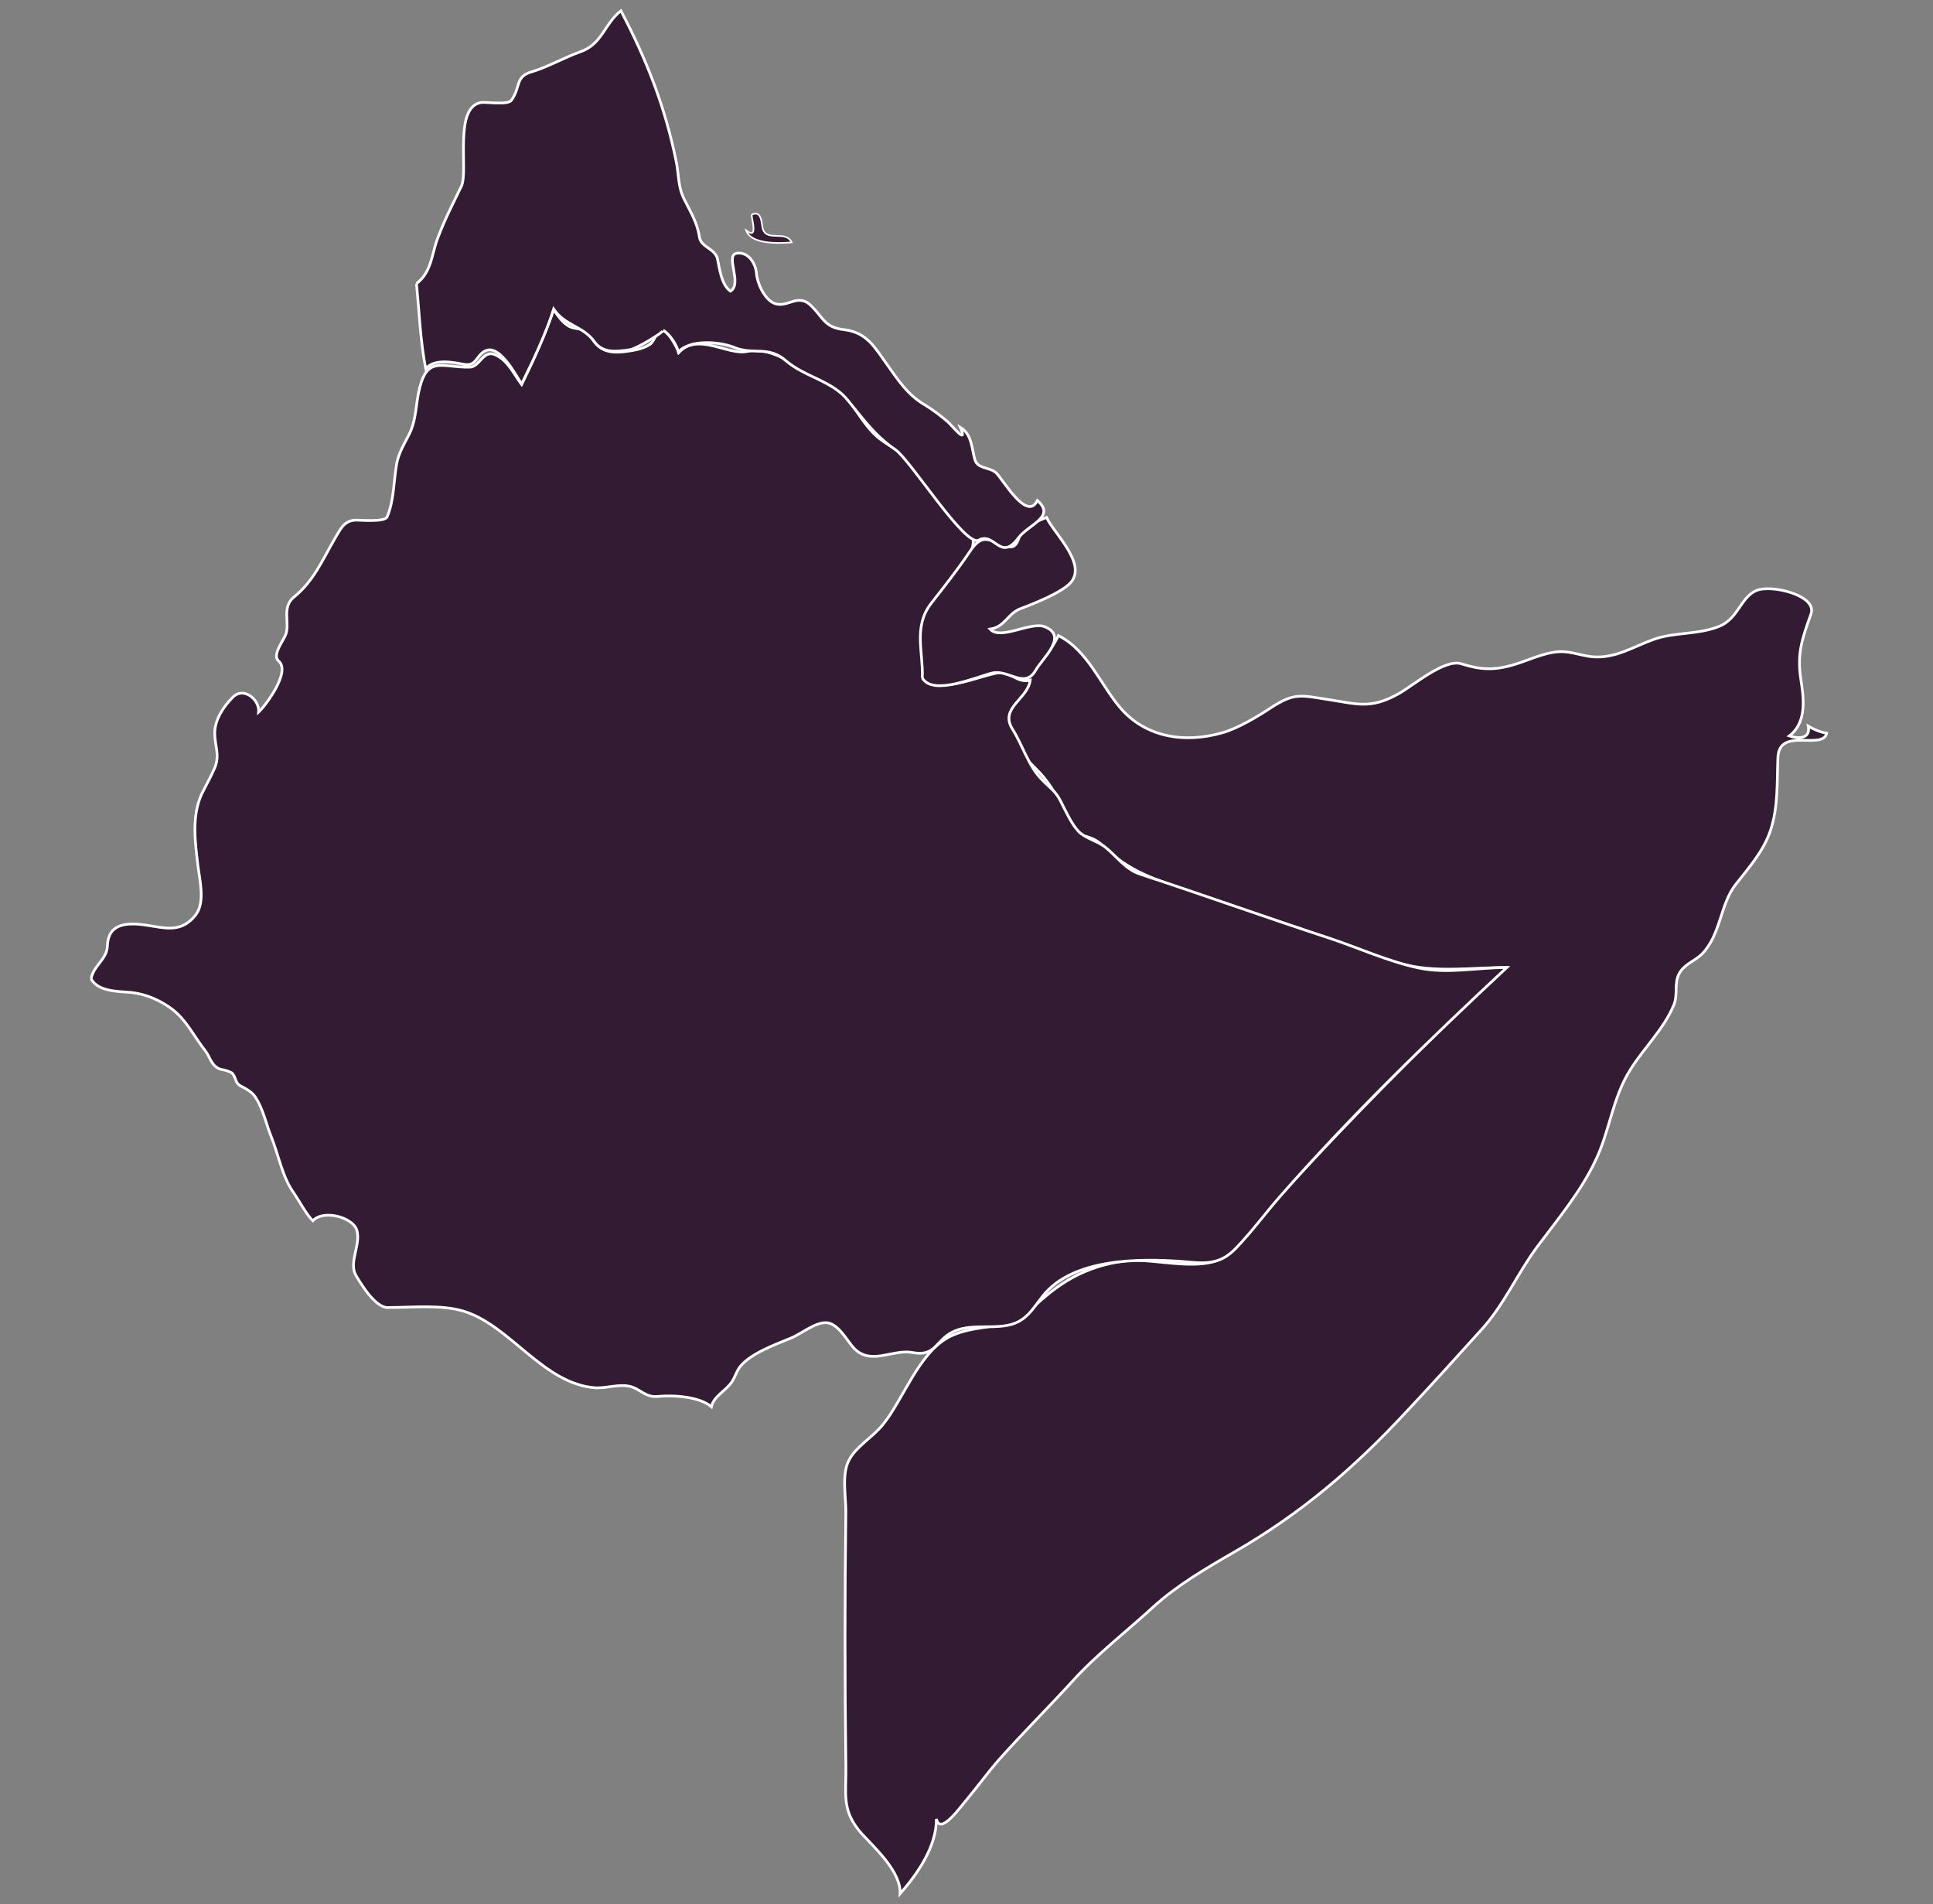
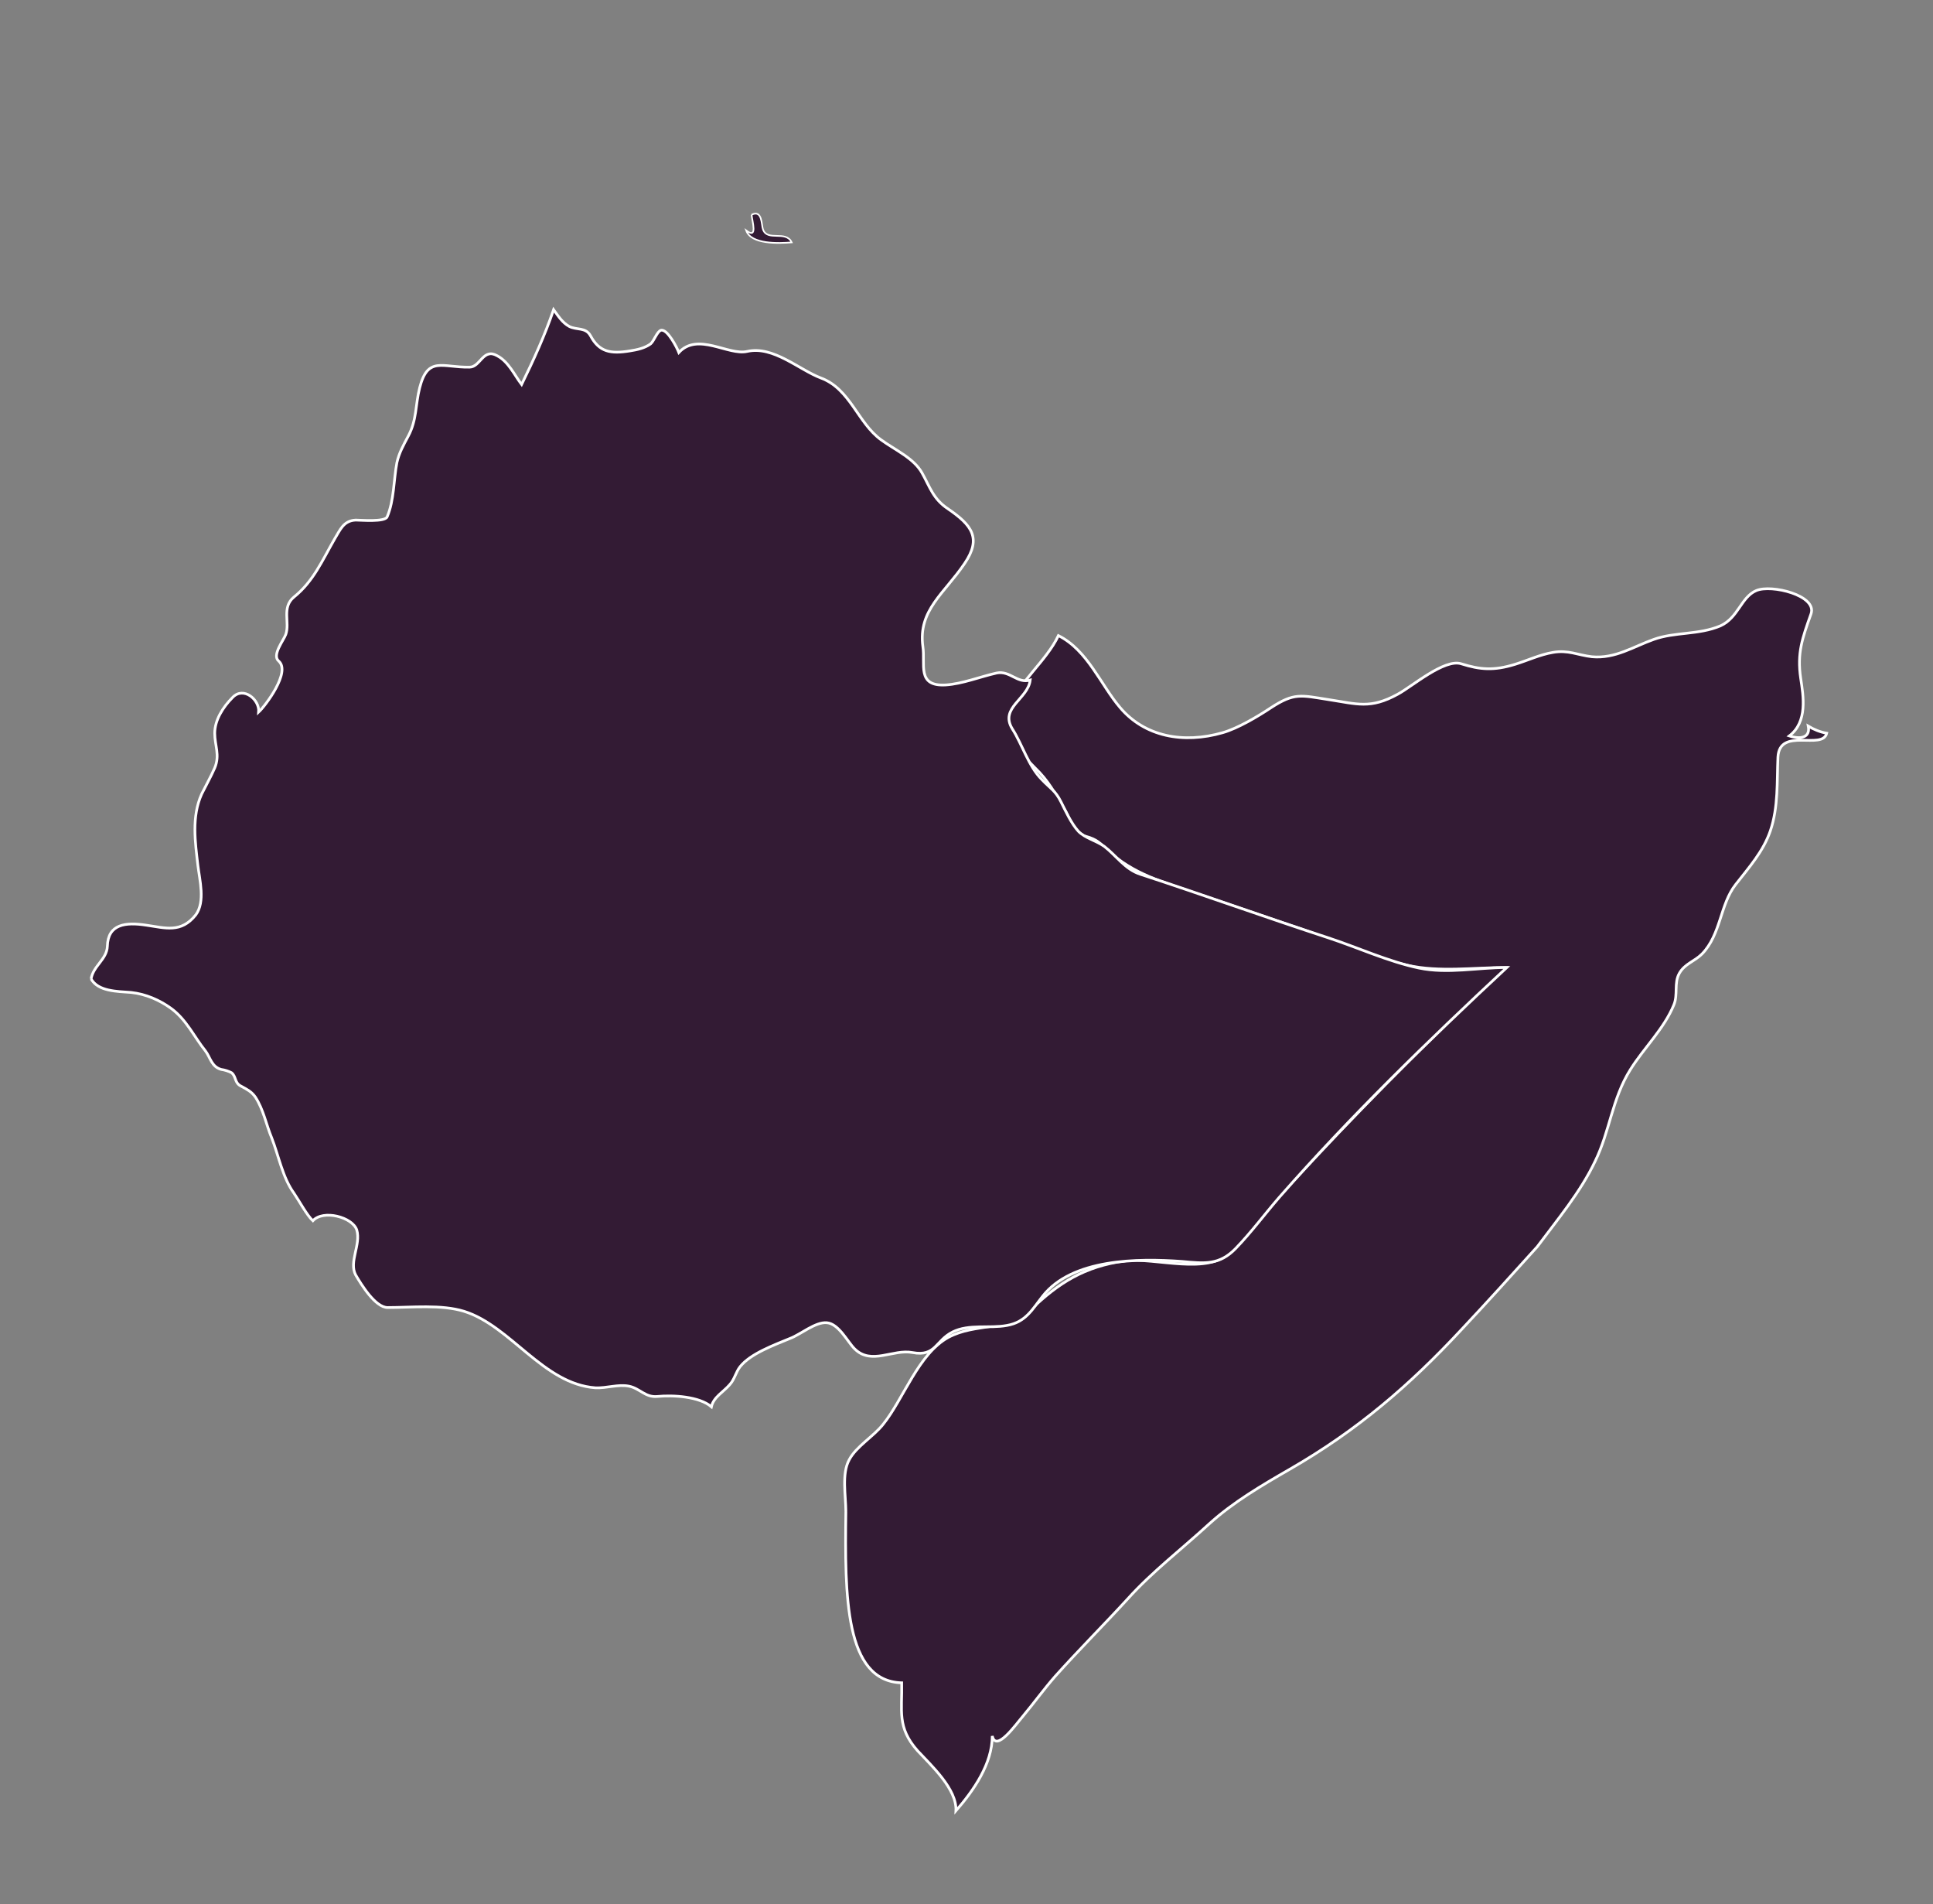
<svg xmlns="http://www.w3.org/2000/svg" version="1.1" id="Layer_1" x="0px" y="0px" viewBox="0 0 356.5 351.1" style="enable-background:new 0 0 356.5 351.1;" xml:space="preserve">
  <rect x="0" y="0" width="356.5" height="351.1" fill="#808080" stroke="none" />
  <style type="text/css"> .st0{fill:#331B34;stroke:#FFFFFF;stroke-width:0.5;stroke-miterlimit:3.974;} .st1{fill:#331B34;stroke:#FFFFFF;stroke-width:0.3;stroke-miterlimit:3.974;} </style>
-   <path id="so" class="st0" d="M156,278.7c0-2.9-0.8-6.9,0.6-9.5c1.3-2.5,4.5-4.3,6.3-6.6c3.7-4.6,6.5-13,12-16c5-2.7,10.9-1,15.3-5.2 c5-4.8,9.8-7.9,17.3-8.9c5.6-0.7,15.5,2.8,19.5-1.8c5.1-5.9,10.3-11.7,15.7-17.4c11.2-11.9,23-23.7,35-34.9c-6,0-12.2,0.9-18.1-0.4 c-6.6-1.5-13-4.4-19.3-6.6c-6.6-2.2-13.2-4.5-19.8-6.7c-6.1-2.1-11.4-3.5-16.1-7.8c-1.5-1.4-2-2.1-4.2-2.7c-2.2-0.5-3-3.6-4-5.2 c-1.7-2.8-2.8-5-5.3-7.4c-2.9-2.9-6.3-6.6-4.8-11c1.7-4.8,6.9-8.7,9.1-13.4c5.4,2.7,7.8,9.1,11.4,13.3c4.5,5.3,11.6,6.7,18.9,4.6 c2.8-0.8,6.5-3,8.9-4.6c4.3-2.8,5.5-2.3,10.6-1.5c5.3,0.8,7.7,1.8,12.8-1c2.6-1.4,8.6-6.6,11.7-5.6c3.5,1.1,6,1.3,9.9,0.1 c2.3-0.7,4.6-1.8,7-2.2c2.8-0.5,4.6,0.5,7.2,0.8c4.3,0.4,7.7-1.9,11.4-3.2c3.9-1.4,8.3-0.8,12.3-2.5c3.3-1.5,3.8-5.3,6.6-6.5 c2.8-1.2,11.3,0.9,10.1,4.3c-1.6,4.5-2.6,7.2-1.9,11.9c0.5,3.3,1.3,8-2.1,10.6c2.1,0.7,3.9,0.3,3.5-1.8c1,0.6,2.2,1.1,3.4,1.3 c-0.8,3.2-8.7-1.2-9,4.4c-0.2,4.5,0.1,9.2-1.4,13.6c-1.3,3.8-3.9,6.7-6.4,9.9c-2.9,3.7-2.7,9.2-6.2,12.8c-1.4,1.4-3.2,1.8-4.2,3.6 c-1,1.8-0.2,3.9-1,5.8c-1.8,4.4-5.5,7.9-8,11.9c-3.4,5.4-3.8,11.4-6.5,16.9c-2.7,5.7-6.9,10.7-10.7,15.8c-3.7,5-6.1,10.7-10.3,15.3 c-4.6,5.1-9.3,10.3-14,15.3c-9.5,10.2-19.1,18.5-31.6,25.7c-5.2,3-10.5,6.1-14.9,10.1c-4.9,4.5-10.6,8.9-15,13.8 c-4.4,4.8-9.1,9.5-13.4,14.3c-2.1,2.4-3.9,4.9-5.9,7.3c-1.3,1.5-5,6.8-5.7,3.7c0,5.1-3.4,10-6.7,13.8c0.2-4-4.5-8.3-7.1-11.1 c-3.8-4.3-2.8-7.3-2.9-12.5C155.8,310,155.8,294.3,156,278.7" />
+   <path id="so" class="st0" d="M156,278.7c0-2.9-0.8-6.9,0.6-9.5c1.3-2.5,4.5-4.3,6.3-6.6c3.7-4.6,6.5-13,12-16c5-2.7,10.9-1,15.3-5.2 c5-4.8,9.8-7.9,17.3-8.9c5.6-0.7,15.5,2.8,19.5-1.8c5.1-5.9,10.3-11.7,15.7-17.4c11.2-11.9,23-23.7,35-34.9c-6,0-12.2,0.9-18.1-0.4 c-6.6-1.5-13-4.4-19.3-6.6c-6.6-2.2-13.2-4.5-19.8-6.7c-6.1-2.1-11.4-3.5-16.1-7.8c-1.5-1.4-2-2.1-4.2-2.7c-2.2-0.5-3-3.6-4-5.2 c-1.7-2.8-2.8-5-5.3-7.4c-2.9-2.9-6.3-6.6-4.8-11c1.7-4.8,6.9-8.7,9.1-13.4c5.4,2.7,7.8,9.1,11.4,13.3c4.5,5.3,11.6,6.7,18.9,4.6 c2.8-0.8,6.5-3,8.9-4.6c4.3-2.8,5.5-2.3,10.6-1.5c5.3,0.8,7.7,1.8,12.8-1c2.6-1.4,8.6-6.6,11.7-5.6c3.5,1.1,6,1.3,9.9,0.1 c2.3-0.7,4.6-1.8,7-2.2c2.8-0.5,4.6,0.5,7.2,0.8c4.3,0.4,7.7-1.9,11.4-3.2c3.9-1.4,8.3-0.8,12.3-2.5c3.3-1.5,3.8-5.3,6.6-6.5 c2.8-1.2,11.3,0.9,10.1,4.3c-1.6,4.5-2.6,7.2-1.9,11.9c0.5,3.3,1.3,8-2.1,10.6c2.1,0.7,3.9,0.3,3.5-1.8c1,0.6,2.2,1.1,3.4,1.3 c-0.8,3.2-8.7-1.2-9,4.4c-0.2,4.5,0.1,9.2-1.4,13.6c-1.3,3.8-3.9,6.7-6.4,9.9c-2.9,3.7-2.7,9.2-6.2,12.8c-1.4,1.4-3.2,1.8-4.2,3.6 c-1,1.8-0.2,3.9-1,5.8c-1.8,4.4-5.5,7.9-8,11.9c-3.4,5.4-3.8,11.4-6.5,16.9c-2.7,5.7-6.9,10.7-10.7,15.8c-4.6,5.1-9.3,10.3-14,15.3c-9.5,10.2-19.1,18.5-31.6,25.7c-5.2,3-10.5,6.1-14.9,10.1c-4.9,4.5-10.6,8.9-15,13.8 c-4.4,4.8-9.1,9.5-13.4,14.3c-2.1,2.4-3.9,4.9-5.9,7.3c-1.3,1.5-5,6.8-5.7,3.7c0,5.1-3.4,10-6.7,13.8c0.2-4-4.5-8.3-7.1-11.1 c-3.8-4.3-2.8-7.3-2.9-12.5C155.8,310,155.8,294.3,156,278.7" />
  <path id="et" class="st0" d="M16.8,180.5c0.4-2.4,2.9-3.6,3-6c0.1-4.1,3.3-4.5,7.2-3.9c3.5,0.5,6.4,1.5,9.1-1.9 c1.8-2.4,0.7-6.5,0.4-9.1c-0.5-4.3-1.2-9,0.7-13.2c0.8-1.6,1.7-3.2,2.4-4.8c1-2.4,0-4.1,0-6.4c0-2.4,1.5-4.8,3.3-6.6 c2-2.1,5,0.4,4.8,2.7c1.2-1.1,6-7.4,3.7-9.4c-1.3-1.1,0.9-3.8,1.3-4.9c0.8-2.2-0.8-5,1.5-6.9c3.6-2.9,5.2-6.7,7.5-10.7 c1-1.6,1.6-3.4,3.9-3.5c0.9,0,5.4,0.4,5.8-0.6c1.3-3,1.2-6.9,1.8-10c0.4-1.8,1.2-3.2,2.1-4.9c1.6-3,1.3-5.8,2.1-8.9 c1.5-5.9,4.2-3.7,9.2-3.8c2,0,2.5-3.6,5.1-2.1c2.1,1.1,3.2,3.6,4.5,5.3c2.2-4.5,4.3-9.1,5.9-13.8c0.8,1.1,1.6,2.4,2.9,3.1 c1.4,0.7,3,0.1,3.9,1.7c1.6,3,3.7,3.4,7.3,2.8c1.3-0.2,2.7-0.5,3.8-1.3c0.6-0.5,1.2-2.3,1.9-2.5c1.2-0.3,3,3.3,3.3,4.1 c3.5-3.8,9.1,0.6,12.6-0.2c4.8-1.1,9.6,3.4,13.6,4.9c5.4,2,6.8,8.3,11.1,11.4c2.6,1.9,6.1,3.4,7.6,6.2c1.4,2.5,2,4.7,4.7,6.5 c4.4,3,6.3,5.4,3.1,10.1c-3.7,5.5-8.6,8.6-7.7,15.3c0.5,3.3-1.2,7.4,4.2,7.1c3.1-0.2,6.3-1.5,9.4-2.2c2.5-0.5,3.8,2,6.2,1.3 c-0.4,3.5-5.7,5.1-3.3,9c1.8,2.8,3,6.9,5.4,9.3c1.7,1.8,2.5,2,3.6,4.2c0.8,1.6,1.9,4,3.2,5.4c1.3,1.3,3.3,1.7,4.8,2.8 c2.2,1.7,3.8,4.2,6.6,5.1c11.6,3.8,23,7.9,34.6,11.7c5.5,1.8,11.1,4.4,16.8,5.6c5.3,1.1,10.8-0.1,16.2-0.1 c-14.6,13.6-28.9,27.5-41.9,42.3c-2.7,3.1-5.2,6.5-8.1,9.5c-3,3.1-5.7,2.8-9.9,2.4c-8.2-0.6-20.3-0.5-25.7,6.4 c-1.9,2.4-3.1,4.8-6.6,5.4c-3.2,0.6-7-0.3-10,1.2c-3.2,1.6-3.1,4.6-7.4,3.8c-3.6-0.7-7.6,2.4-10.7-0.7c-1.3-1.3-2.9-4.6-5.1-4.8 c-2.1-0.2-4.9,2.2-6.8,2.9c-2.9,1.2-7.3,2.8-9.2,5.2c-0.8,1-1,2.3-1.9,3.3c-1.2,1.4-3,2.3-3.4,4.1c-2.2-1.9-7.1-2.2-10-1.9 c-2.2,0.2-3.2-1.5-5.2-1.9c-2-0.4-4.1,0.4-6.2,0.3c-9.6-0.7-15.6-11.4-24.2-14.1c-4.2-1.3-9.7-0.7-14.1-0.7c-2.3,0-4.9-4.3-5.9-6 c-1.3-2.4,1-5.6,0.2-8.3c-0.8-2.4-6.2-3.8-8.1-1.7c-1.1-1-2.6-3.8-3.5-5.1c-2.1-2.9-2.8-6.9-4.1-10.2c-1-2.4-1.5-5.2-3-7.5 c-0.7-1-1.5-1.4-2.6-2c-1.3-0.6-0.9-1.8-1.8-2.5c-0.6-0.3-1.2-0.5-1.9-0.6c-1.8-0.5-2-2.2-2.9-3.4c-2.1-2.6-3.5-5.8-6.4-7.9 c-2.1-1.5-4.6-2.6-7.3-2.9C21.5,182.8,18.1,182.8,16.8,180.5" />
-   <path id="dj" class="st0" d="M170.1,125c0.2-4.7-1.7-9.4,1.6-13.7c2.5-3.2,4.8-6.1,7.1-9.5c2.6-4,3.8-1.8,7.2-1 c1.8,0.4,1.8-2,2.5-2.9c1.1-1.3,3-1.8,4.5-2.5c1.4,3,7.6,8.6,4.4,12.1c-1.7,1.8-6.7,3.8-9.1,4.7c-2.5,0.9-2.9,3.4-5.7,3.8 c1.8,2.1,7.3-1.3,9.9-0.5c4.7,1.7-0.2,5.8-1.5,8.1c-2,3.5-5-0.2-8,0.5C180.1,124.8,172,128.4,170.1,125" />
  <g id="er" transform="translate(-1138.887,-441.306)">
    <path id="path6816" class="st1" d="M1277.5,480.9c0.1,1.2,1.2,4.6-1,2.9c0.9,2.6,6,2.4,8.4,2.2c-1.1-2.3-4.5-0.1-5.3-2.4 C1279.3,482.8,1279.5,479.9,1277.5,480.9" />
-     <path id="path6830" class="st0" d="M1215.7,493.6c2.9-2.2,2.8-5.7,4-8.6c1.2-3.2,2.8-6.3,4.3-9.4c1.3-2.9-1.5-14.7,3.7-15.4 c1-0.1,4.9,0.5,5.5-0.4c1.8-2.5,0.6-4.4,3.9-5.3c2.7-0.8,5.9-2.6,8.7-3.6c4.2-1.4,4.5-5.2,7.6-7.6c4.8,9.1,8.2,17.9,10.2,27.8 c0.5,2.4,0.3,4.7,1.5,7c1.2,2.4,2.4,4.3,2.8,7c0.3,1.8,2.8,2,3.3,3.9c0.4,1.8,0.7,4.8,2.4,6c2.3-1.4-1.1-6.7,1.2-7 c2.3-0.3,3.5,2.2,3.6,3.7c0.1,1.7,1.4,4.7,3.2,5.5c2.6,1.1,4.4-2.1,7,0.6c2.2,2.2,2.4,3.9,6,4.3c4.2,0.5,5.7,3.4,7.8,6.3 c2,2.8,3.8,5.7,7.1,7.6c1.5,0.9,2.9,2,4.2,3.1c0.7,0.6,3.8,4.5,2.3,1c2.2,1.3,2.1,4.1,2.7,6c0.5,1.7,2.7,1.3,3.9,2.4 c1.2,1.1,5.7,9.1,7.6,5.1c3.5,3-1.6,4.4-3.5,6.9c-3.3,4.5-4.4-1.2-7.3,0.4c-2.5,1.4-12.6-14.8-15.4-16.7c-3.8-2.6-5.8-5.5-8.6-8.9 c-2.9-3.8-8-4.4-11.6-7.5c-3.2-2.8-6-1-9.4-2.4c-2.7-1.1-8.2-1.6-10.4,0.8c-0.3-1.3-1.6-3.3-2.8-4c0.3,0.2-4.8,3.4-6.2,3.6 c-2.6,0.4-5,0.6-6.5-1.5c-2.1-2.9-5.4-2.9-7.5-6c-1.5,4.7-3.7,9.3-5.9,13.8c-1-1.4-4-7.4-6.7-6.1c-1.7,0.8-1.6,2.9-3.9,2.5 c-2.1-0.4-5.5-1.1-7.1,0.8C1216.4,504.1,1216.2,498.8,1215.7,493.6" />
  </g>
</svg>